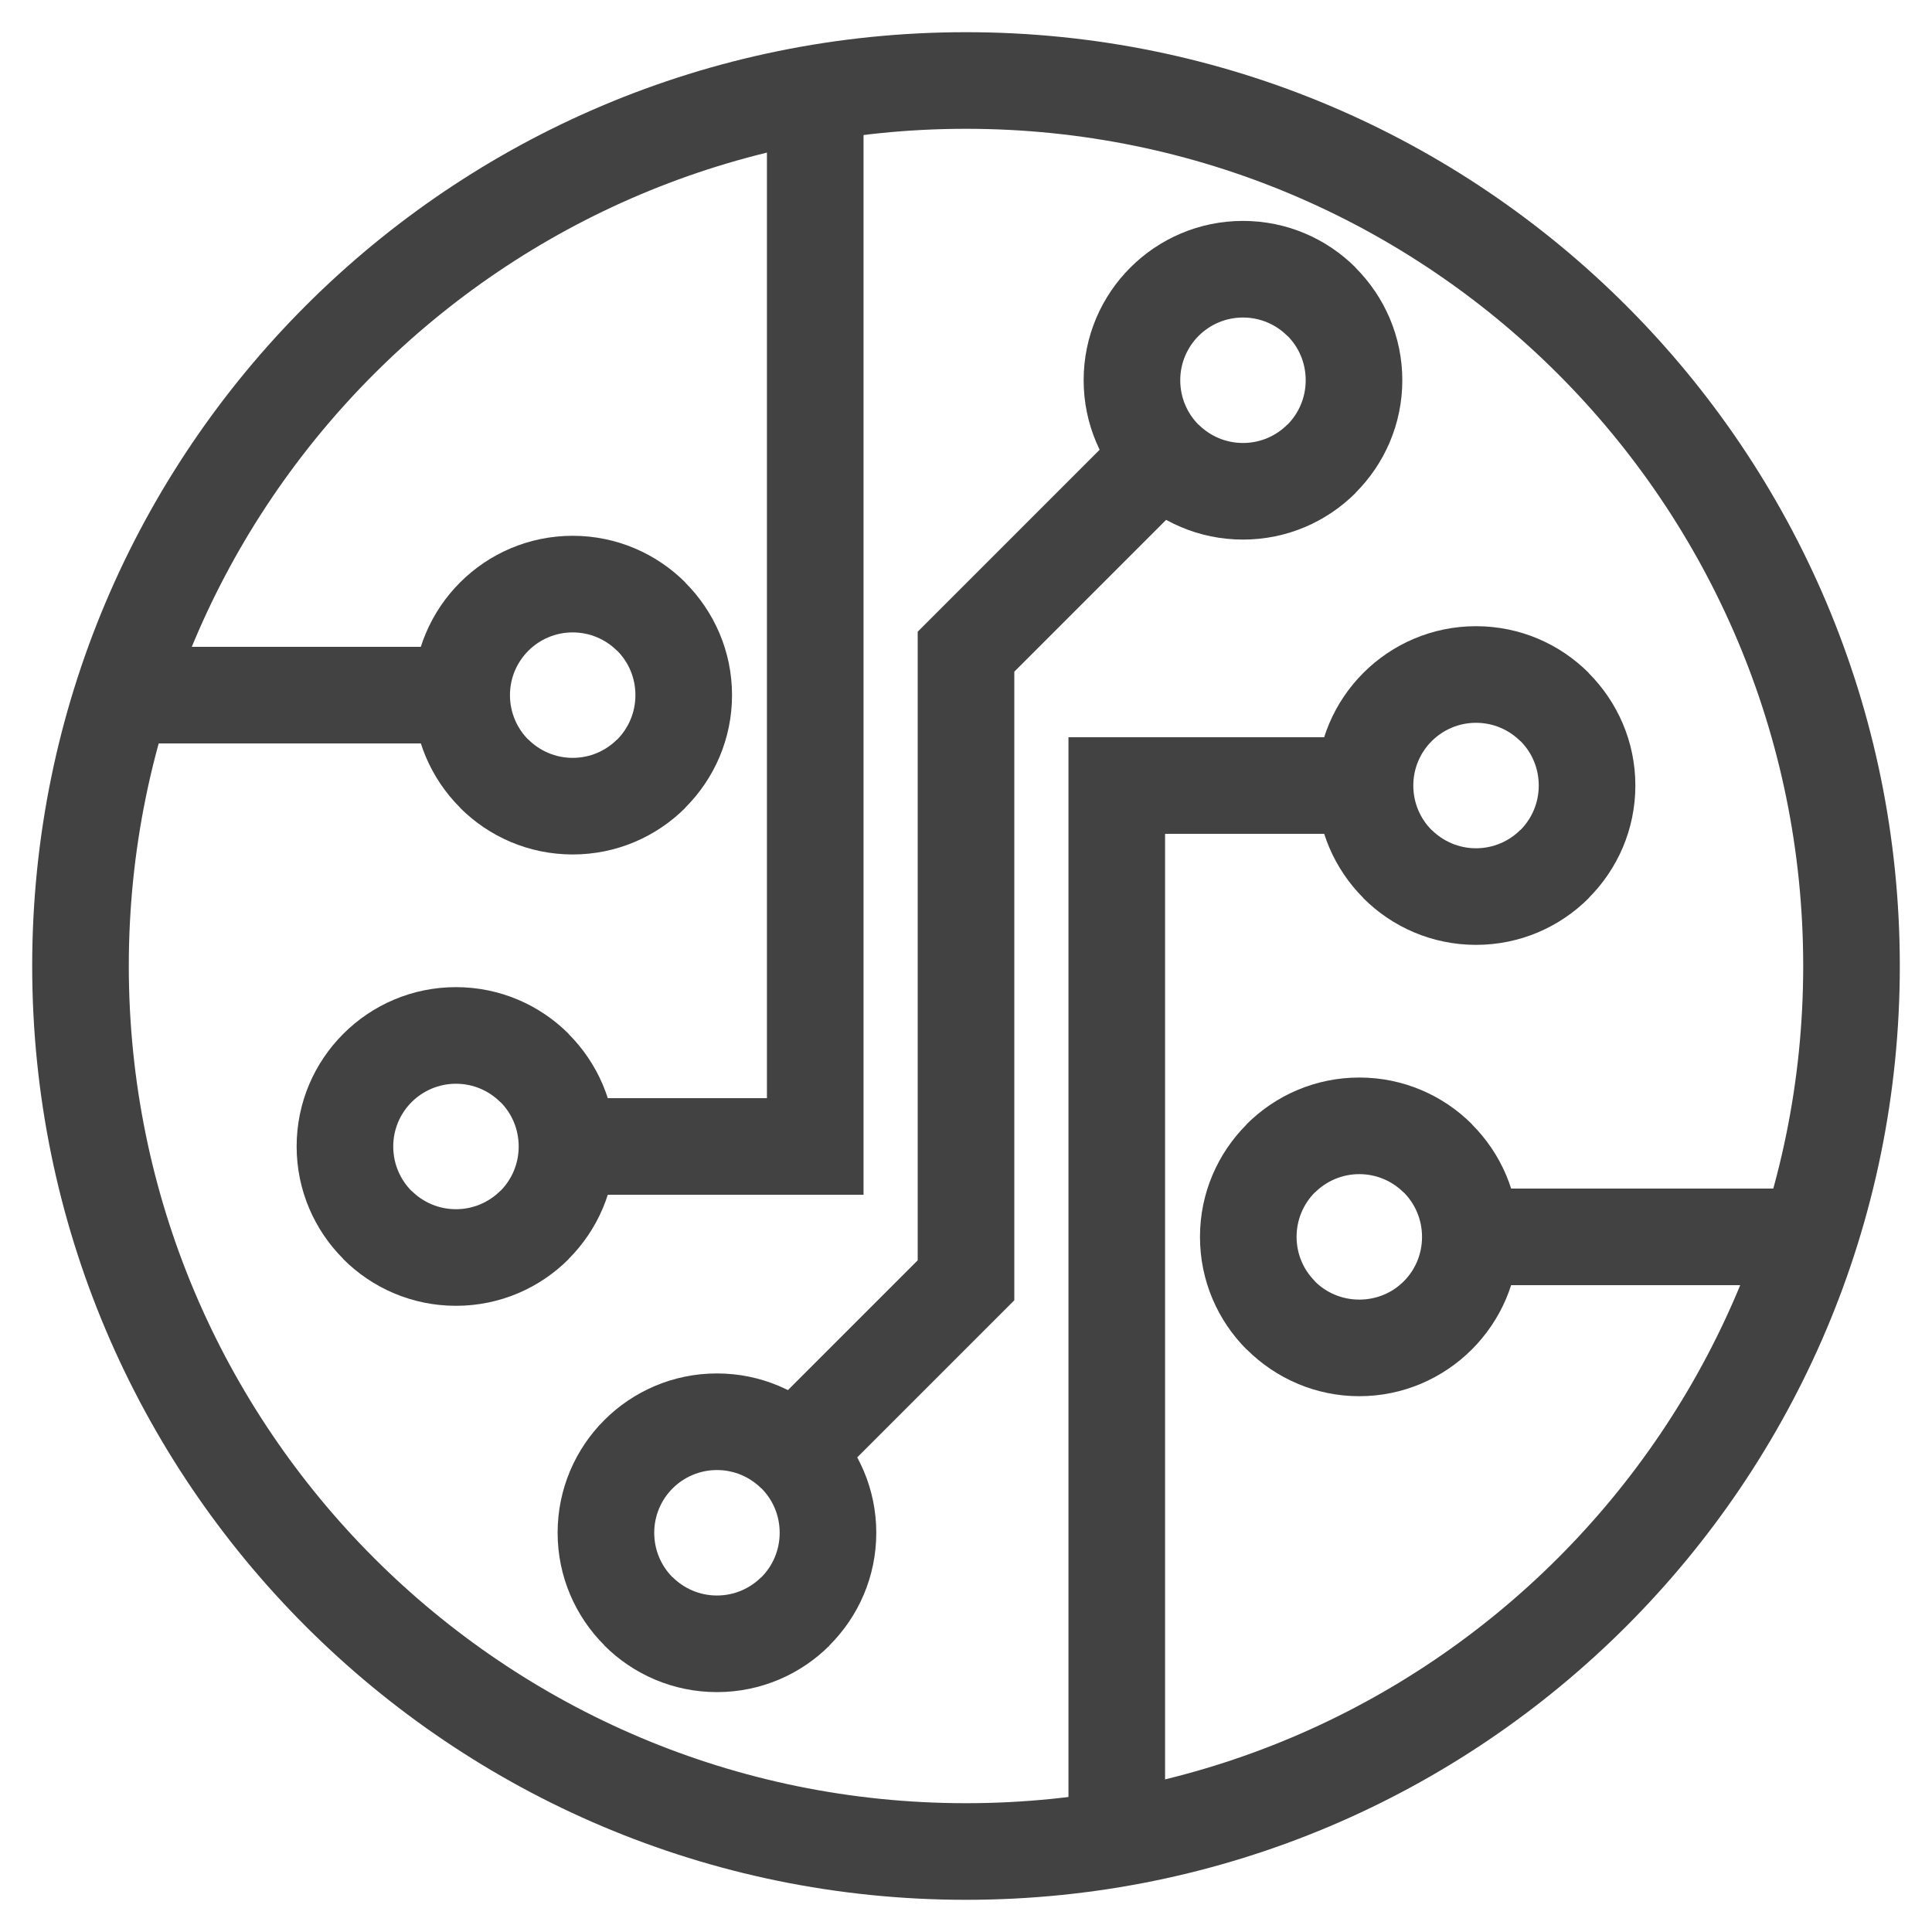
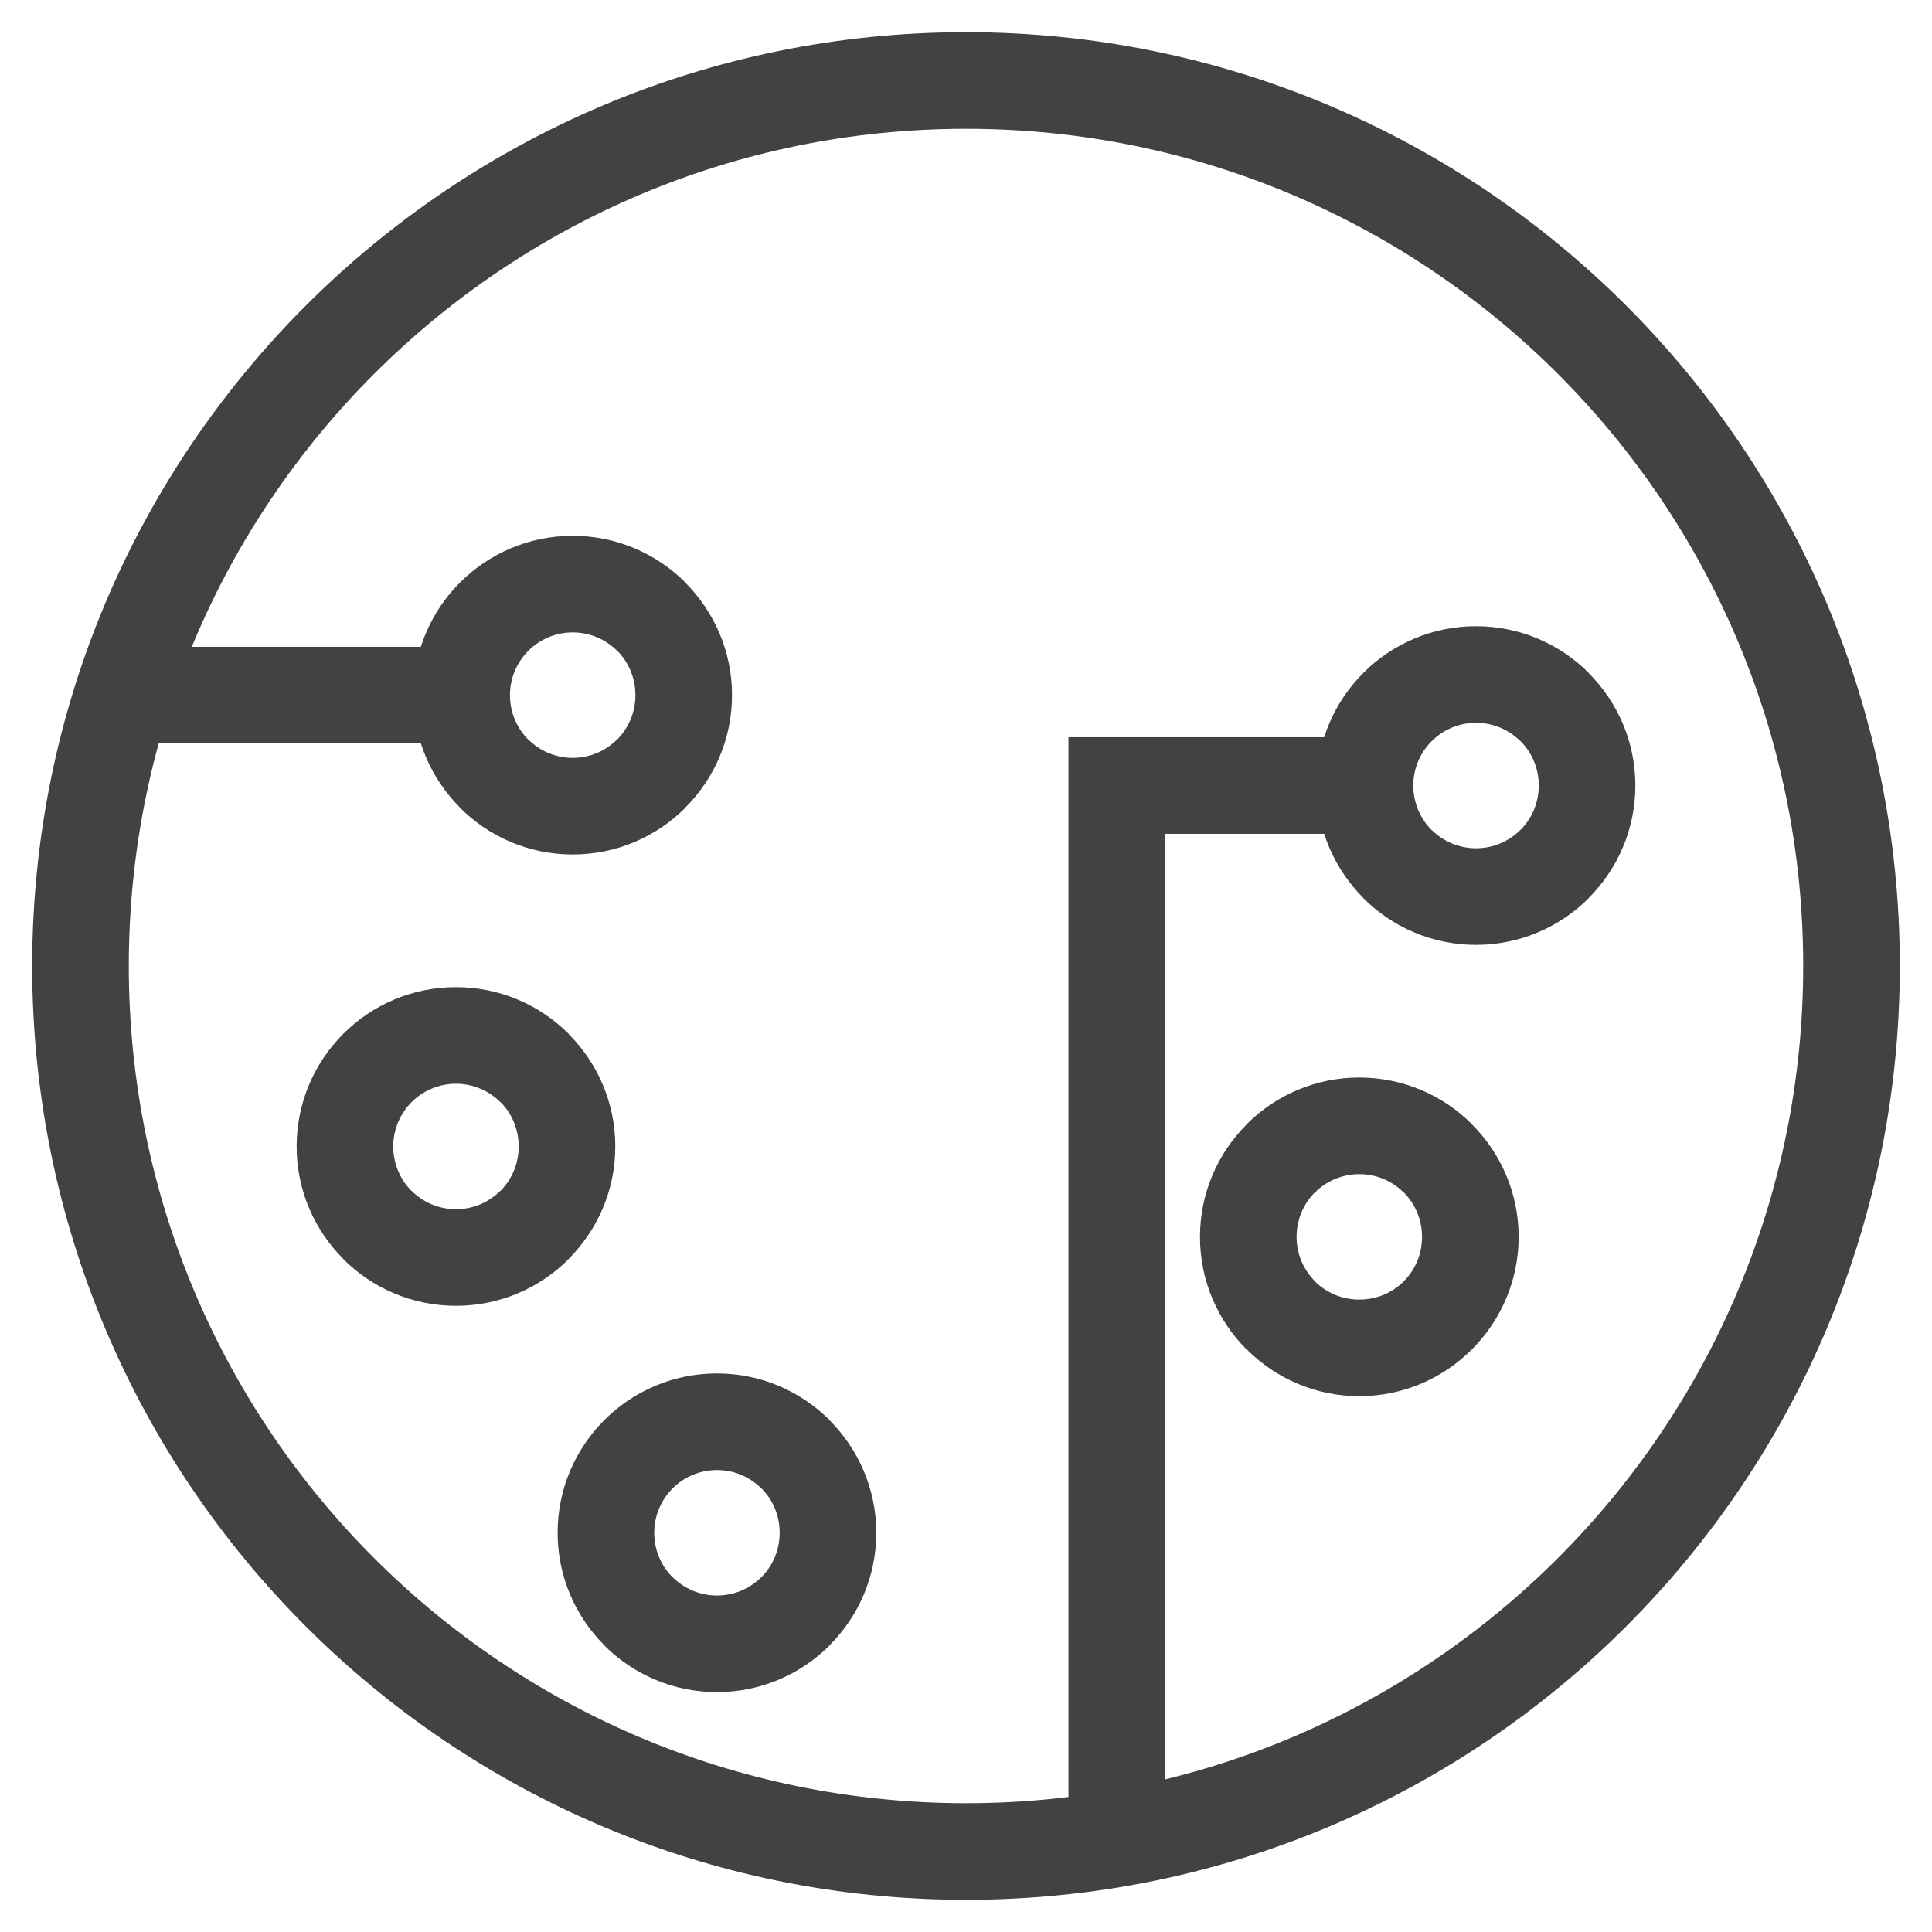
<svg xmlns="http://www.w3.org/2000/svg" xml:space="preserve" width="21.167mm" height="21.167mm" version="1.1" style="shape-rendering:geometricPrecision; text-rendering:geometricPrecision; image-rendering:optimizeQuality; fill-rule:evenodd; clip-rule:evenodd" viewBox="0 0 2116.66 2116.66">
  <defs>
    <style type="text/css">
   
    .fil0 {fill:#424242;fill-rule:nonzero}
   
  </style>
  </defs>
  <g id="Слой_x0020_1">
    <g id="_2311359274208">
-       <path class="fil0" d="M1058.33 35.27c282.5,0 538.26,114.52 723.4,299.66 185.14,185.14 299.66,440.92 299.66,723.4 0,282.5 -114.52,538.26 -299.66,723.4 -185.14,185.14 -440.9,299.66 -723.4,299.66 -282.48,0 -538.26,-114.52 -723.4,-299.66 -185.14,-185.14 -299.66,-440.9 -299.66,-723.4 0,-282.48 114.52,-538.26 299.66,-723.4 185.14,-185.14 440.92,-299.66 723.4,-299.66zm648.58 374.48c-165.97,-165.97 -395.29,-268.64 -648.58,-268.64 -253.29,0 -482.61,102.67 -648.58,268.64 -165.97,165.97 -268.64,395.29 -268.64,648.58 0,253.29 102.67,482.61 268.64,648.58 165.97,165.97 395.29,268.64 648.58,268.64 253.29,0 482.61,-102.67 648.58,-268.64 165.97,-165.97 268.64,-395.29 268.64,-648.58 0,-253.29 -102.67,-482.61 -268.64,-648.58z" />
+       <path class="fil0" d="M1058.33 35.27c282.5,0 538.26,114.52 723.4,299.66 185.14,185.14 299.66,440.92 299.66,723.4 0,282.5 -114.52,538.26 -299.66,723.4 -185.14,185.14 -440.9,299.66 -723.4,299.66 -282.48,0 -538.26,-114.52 -723.4,-299.66 -185.14,-185.14 -299.66,-440.9 -299.66,-723.4 0,-282.48 114.52,-538.26 299.66,-723.4 185.14,-185.14 440.92,-299.66 723.4,-299.66zm648.58 374.48c-165.97,-165.97 -395.29,-268.64 -648.58,-268.64 -253.29,0 -482.61,102.67 -648.58,268.64 -165.97,165.97 -268.64,395.29 -268.64,648.58 0,253.29 102.67,482.61 268.64,648.58 165.97,165.97 395.29,268.64 648.58,268.64 253.29,0 482.61,-102.67 648.58,-268.64 165.97,-165.97 268.64,-395.29 268.64,-648.58 0,-253.29 -102.67,-482.61 -268.64,-648.58" />
      <path class="fil0" d="M499.55 1081.49c48.19,0 91.84,19.56 123.42,51.14l-0.1 0.1c31.66,31.7 51.24,75.32 51.24,123.32 0,48.05 -19.56,91.63 -51.14,123.23l0 0.2c-31.58,31.58 -75.23,51.14 -123.42,51.14 -48.19,0 -91.84,-19.56 -123.42,-51.14l0 -0.2c-31.58,-31.6 -51.14,-75.18 -51.14,-123.23 0,-48.19 19.56,-91.84 51.14,-123.42 31.58,-31.58 75.23,-51.14 123.42,-51.14zm48.6 125.96c-12.42,-12.42 -29.62,-20.12 -48.6,-20.12 -18.98,0 -36.18,7.7 -48.6,20.12 -12.42,12.42 -20.12,29.62 -20.12,48.6 0,19.07 7.66,36.29 20.02,48.71l0.1 -0.1c12.42,12.42 29.62,20.12 48.6,20.12 18.98,0 36.18,-7.7 48.6,-20.12l0.1 0.1c12.36,-12.42 20.02,-29.64 20.02,-48.71 0,-19.12 -7.62,-36.3 -19.92,-48.6l-0.2 0z" />
      <path class="fil0" d="M627.43 587.01c48.19,0 91.84,19.56 123.42,51.14l-0.1 0.1c31.66,31.7 51.24,75.32 51.24,123.32 0,48.05 -19.56,91.63 -51.14,123.23l0 0.2c-31.58,31.58 -75.23,51.14 -123.42,51.14 -48.19,0 -91.84,-19.56 -123.42,-51.14l0 -0.2c-31.58,-31.6 -51.14,-75.18 -51.14,-123.23 0,-48.19 19.56,-91.84 51.14,-123.42 31.58,-31.58 75.23,-51.14 123.42,-51.14zm48.6 125.96c-12.42,-12.42 -29.62,-20.12 -48.6,-20.12 -18.98,0 -36.18,7.7 -48.6,20.12 -12.42,12.42 -20.12,29.62 -20.12,48.6 0,19.07 7.66,36.29 20.02,48.71l0.1 -0.1c12.42,12.42 29.62,20.12 48.6,20.12 18.98,0 36.18,-7.7 48.6,-20.12l0.1 0.1c12.36,-12.42 20.02,-29.64 20.02,-48.71 0,-19.12 -7.62,-36.3 -19.92,-48.6l-0.2 0z" />
      <path class="fil0" d="M1617.11 686.05c48.19,0 91.84,19.56 123.42,51.14l-0.1 0.1c31.66,31.7 51.24,75.32 51.24,123.32 0,48.05 -19.56,91.63 -51.14,123.23l0 0.2c-31.58,31.58 -75.23,51.14 -123.42,51.14 -48.19,0 -91.84,-19.56 -123.42,-51.14l0 -0.2c-31.58,-31.6 -51.14,-75.18 -51.14,-123.23 0,-48.19 19.56,-91.84 51.14,-123.42 31.58,-31.58 75.23,-51.14 123.42,-51.14zm48.6 125.96c-12.42,-12.42 -29.62,-20.12 -48.6,-20.12 -18.98,0 -36.18,7.7 -48.6,20.12 -12.42,12.42 -20.12,29.62 -20.12,48.6 0,19.07 7.66,36.29 20.02,48.71l0.1 -0.1c12.42,12.42 29.62,20.12 48.6,20.12 18.98,0 36.18,-7.7 48.6,-20.12l0.1 0.1c12.36,-12.42 20.02,-29.64 20.02,-48.71 0,-19.12 -7.62,-36.3 -19.92,-48.6l-0.2 0z" />
      <path class="fil0" d="M1489.23 1529.65c-48,0 -91.62,-19.58 -123.32,-51.24l-0.1 0.1c-31.58,-31.58 -51.14,-75.23 -51.14,-123.42 0,-48.05 19.56,-91.63 51.14,-123.23l0 -0.2c31.58,-31.58 75.23,-51.14 123.42,-51.14 48.19,0 91.84,19.56 123.42,51.14l0 0.2c31.58,31.6 51.14,75.18 51.14,123.23 0,47.96 -19.54,91.54 -51.14,123.22l-0.2 0.2c-31.68,31.6 -75.26,51.14 -123.22,51.14zm-48.6 -125.76c12.3,12.3 29.48,19.92 48.6,19.92 19.11,0 36.3,-7.62 48.6,-19.92l0.2 -0.2c12.3,-12.3 19.92,-29.49 19.92,-48.6 0,-19.07 -7.66,-36.3 -20.02,-48.71l-0.1 0.1c-12.42,-12.42 -29.62,-20.12 -48.6,-20.12 -18.98,0 -36.18,7.7 -48.6,20.12l-0.1 -0.1c-12.36,12.41 -20.02,29.64 -20.02,48.71 0,18.98 7.7,36.18 20.12,48.6l0 0.2z" />
      <path class="fil0" d="M785.48 1504.71c48.19,0 91.84,19.56 123.42,51.14l-0.1 0.1c31.66,31.7 51.24,75.32 51.24,123.32 0,48.05 -19.56,91.63 -51.14,123.23l0 0.2c-31.58,31.58 -75.23,51.14 -123.42,51.14 -48.19,0 -91.84,-19.56 -123.42,-51.14l0 -0.2c-31.58,-31.6 -51.14,-75.18 -51.14,-123.23 0,-48.19 19.56,-91.84 51.14,-123.42 31.58,-31.58 75.23,-51.14 123.42,-51.14zm48.6 125.96c-12.42,-12.42 -29.62,-20.12 -48.6,-20.12 -18.98,0 -36.18,7.7 -48.6,20.12 -12.42,12.42 -20.12,29.62 -20.12,48.6 0,19.07 7.66,36.29 20.02,48.71l0.1 -0.1c12.42,12.42 29.62,20.12 48.6,20.12 18.98,0 36.18,-7.7 48.6,-20.12l0.1 0.1c12.36,-12.42 20.02,-29.64 20.02,-48.71 0,-19.12 -7.62,-36.3 -19.92,-48.6l-0.2 0z" />
-       <path class="fil0" d="M1361.78 242.03c48.19,0 91.84,19.56 123.42,51.14l-0.1 0.1c31.66,31.7 51.24,75.32 51.24,123.32 0,48.05 -19.56,91.63 -51.14,123.23l0 0.2c-31.58,31.58 -75.23,51.14 -123.42,51.14 -48.19,0 -91.84,-19.56 -123.42,-51.14l0 -0.2c-31.58,-31.6 -51.14,-75.18 -51.14,-123.23 0,-48.19 19.56,-91.84 51.14,-123.42 31.58,-31.58 75.23,-51.14 123.42,-51.14zm48.6 125.96c-12.42,-12.42 -29.62,-20.12 -48.6,-20.12 -18.98,0 -36.18,7.7 -48.6,20.12 -12.42,12.42 -20.12,29.62 -20.12,48.6 0,19.07 7.66,36.29 20.02,48.71l0.1 -0.1c12.42,12.42 29.62,20.12 48.6,20.12 18.98,0 36.18,-7.7 48.6,-20.12l0.1 0.1c12.36,-12.42 20.02,-29.64 20.02,-48.71 0,-19.12 -7.62,-36.3 -19.92,-48.6l-0.2 0z" />
      <polygon class="fil0" points="134.42,708.65 505.79,708.65 505.79,814.49 134.42,814.49 " />
-       <polygon class="fil0" points="1982.24,1408.01 1610.87,1408.01 1610.87,1302.17 1982.24,1302.17 " />
-       <polygon class="fil0" points="946.07,96.91 946.07,1308.97 621.19,1308.97 621.19,1203.13 840.23,1203.13 840.23,96.91 " />
      <polygon class="fil0" points="1170.59,2019.75 1170.59,807.69 1495.47,807.69 1495.47,913.53 1276.43,913.53 1276.43,2019.75 " />
-       <polygon class="fil0" points="1310.19,536.93 1111.25,735.88 1111.25,1424.57 907.02,1628.82 832.2,1554 1005.41,1380.78 1005.41,692.08 1235.37,462.11 " />
    </g>
  </g>
</svg>